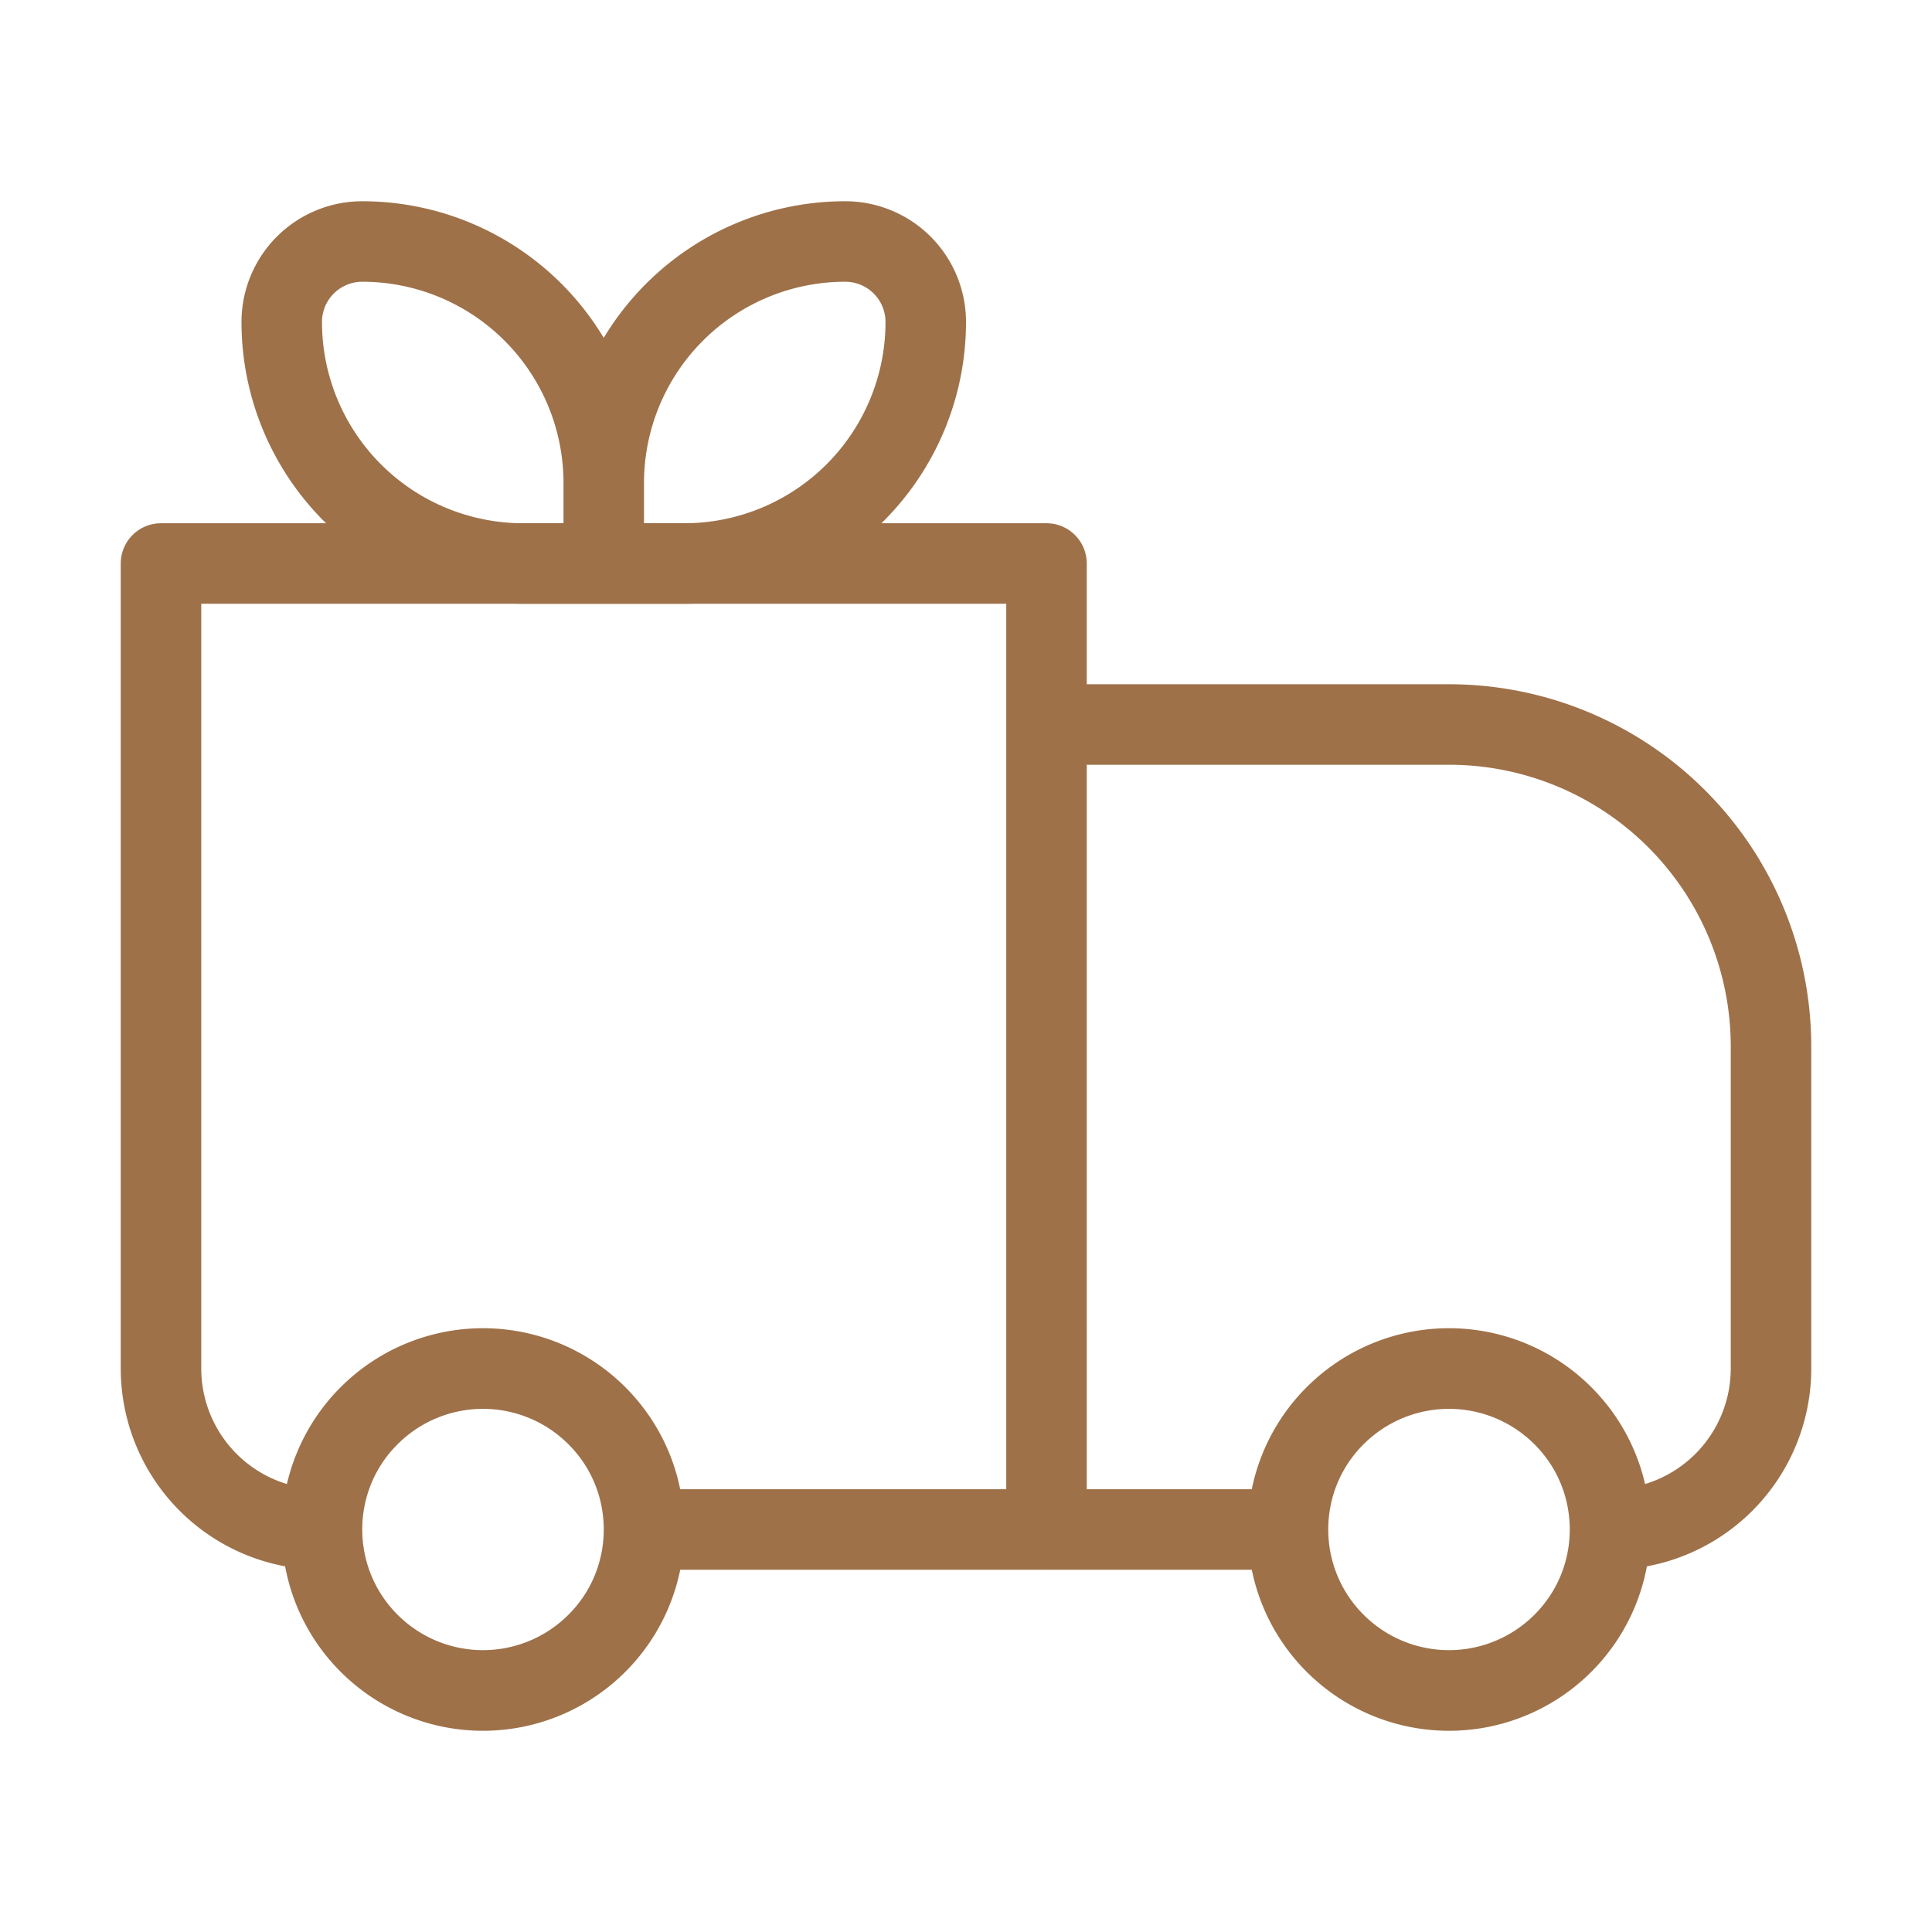
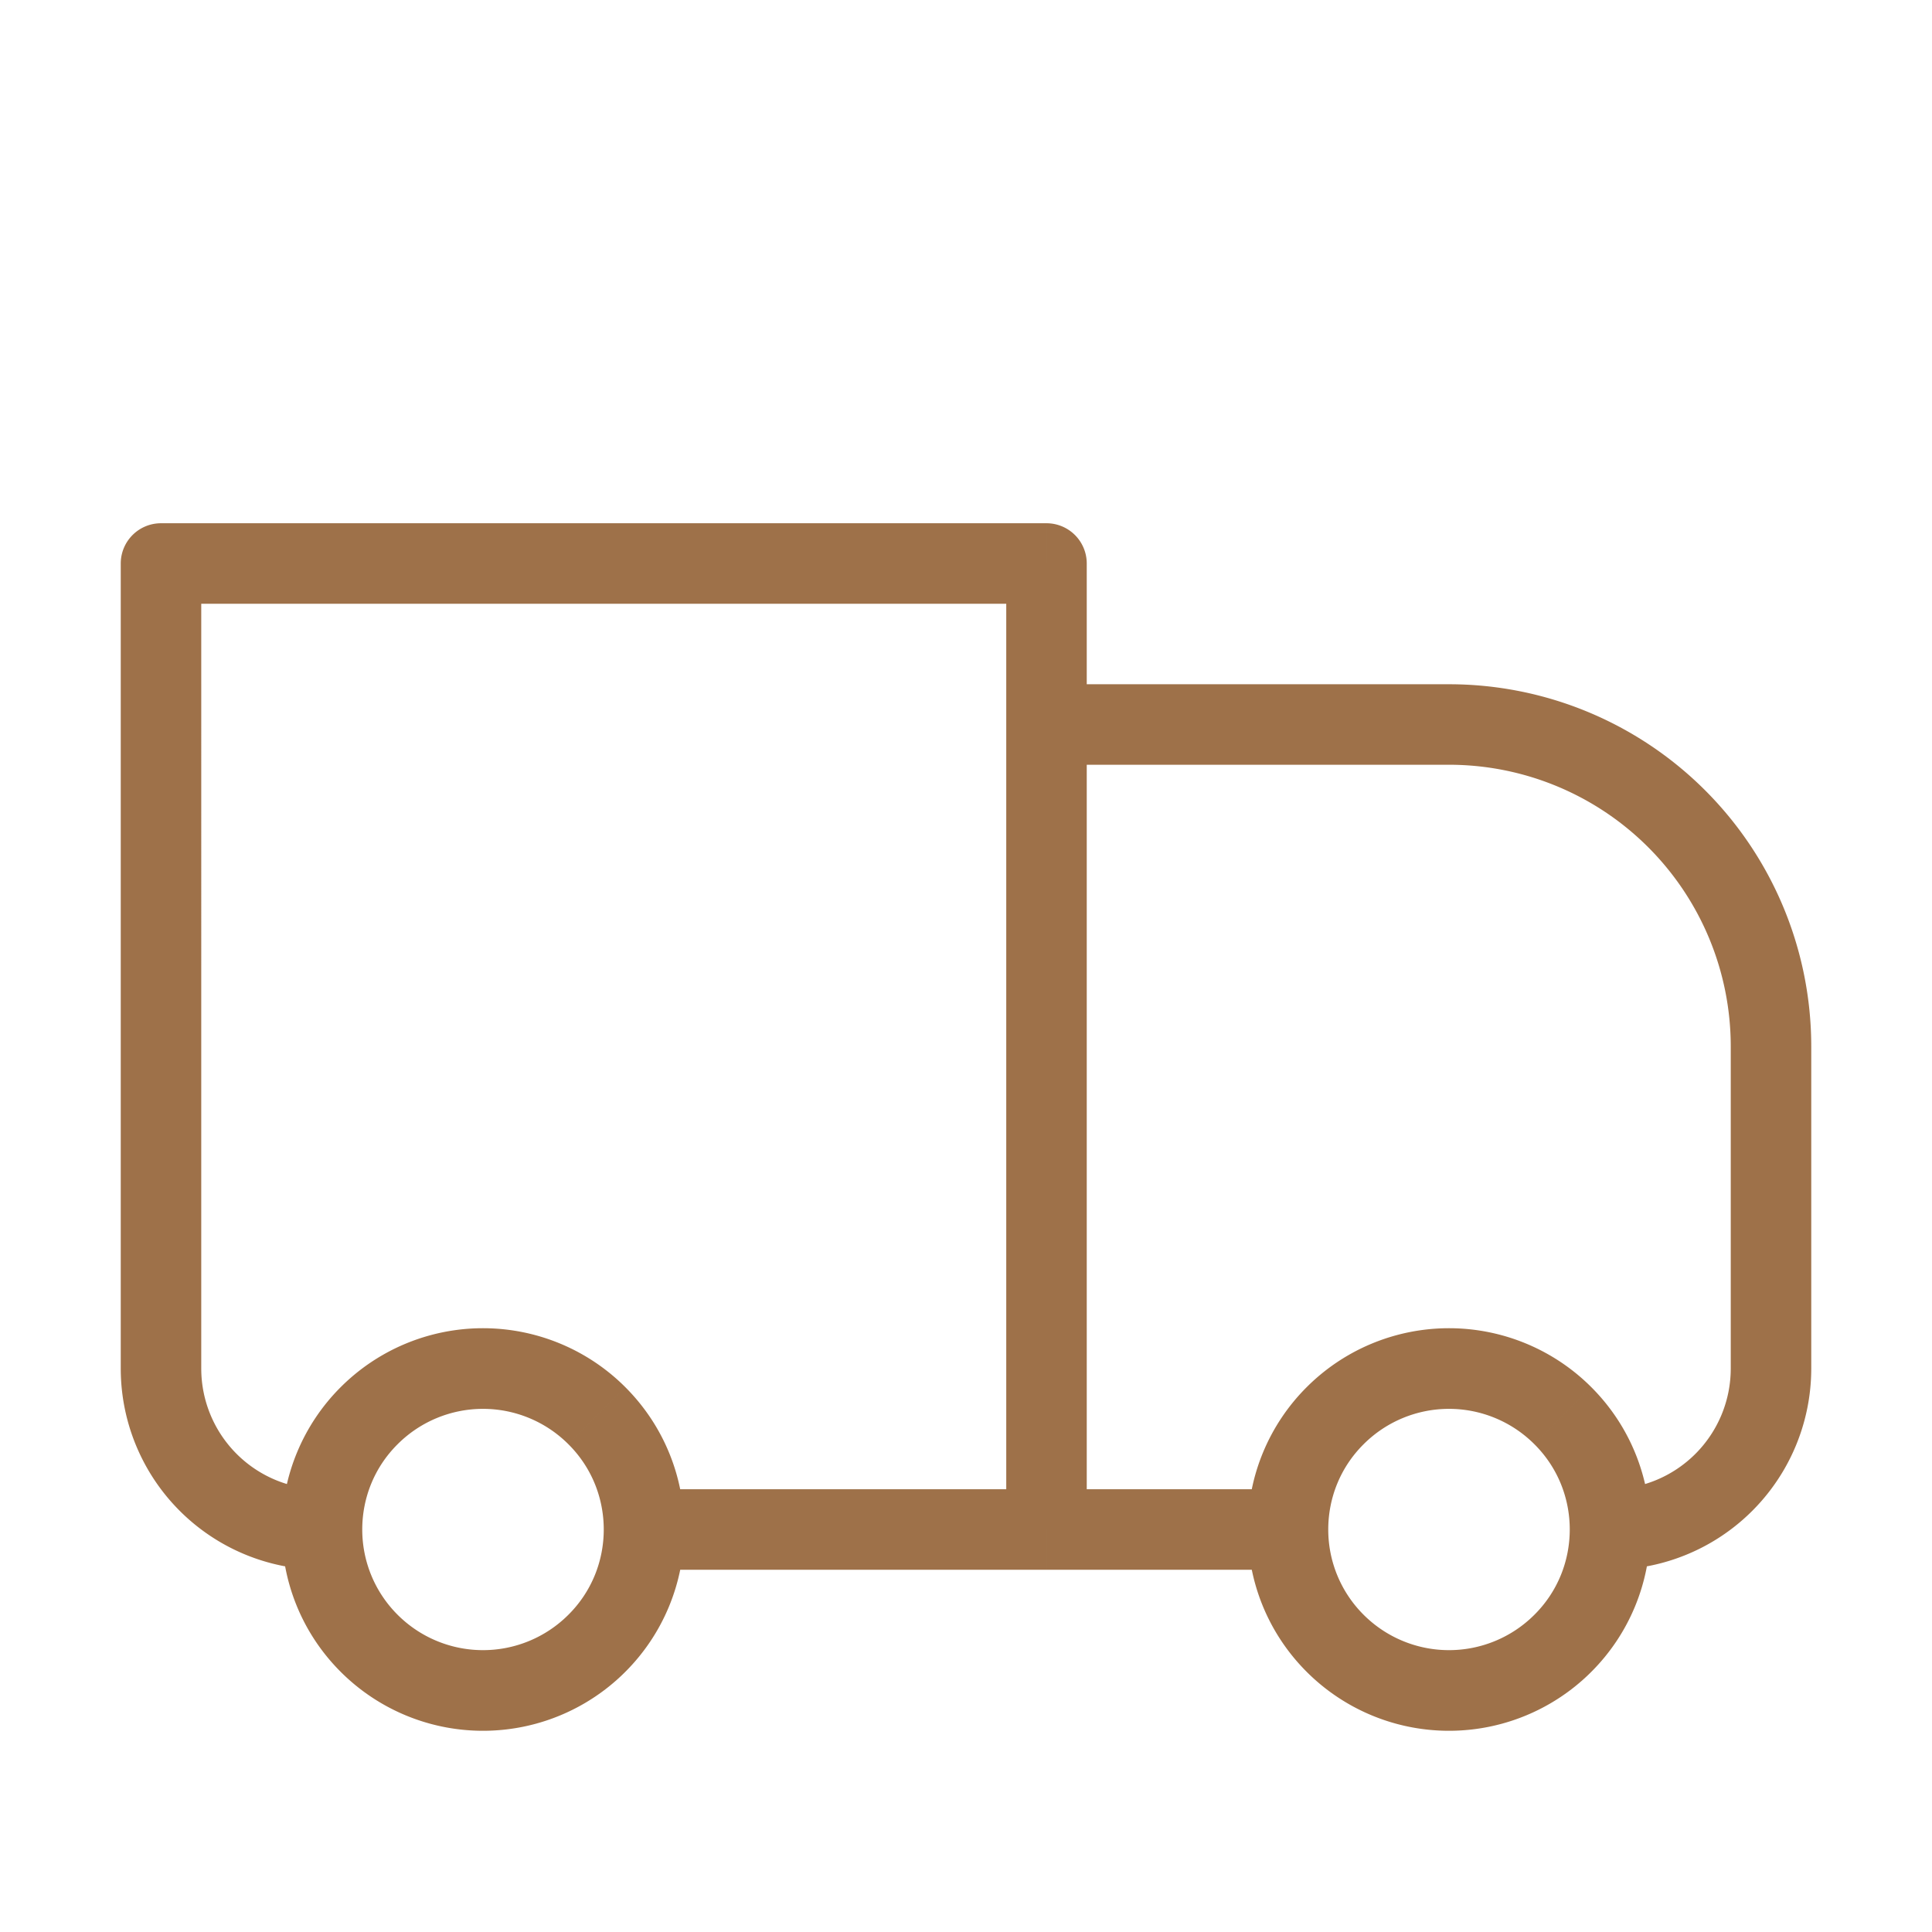
<svg xmlns="http://www.w3.org/2000/svg" width="512" height="512" viewBox="0 0 24 24">
  <g fill="none">
    <path fill="#9E7149" d="M2 7v-.5a.5.5 0 0 0-.5.5H2Zm11 0h.5a.5.5 0 0 0-.5-.5V7Zm0 2v-.5a.5.5 0 0 0-.5.5h.5ZM2 7.5h11v-1H2v1ZM12.5 7v12h1V7h-1Zm-10 10V7h-1v10h1ZM13 9.5h5v-1h-5v1Zm8.5 3.5v4h1v-4h-1Zm-8 6V9h-1v10h1Zm5.56 1.06a1.5 1.5 0 0 1-2.12 0l-.708.708a2.5 2.5 0 0 0 3.536 0l-.707-.707Zm-2.12-2.12a1.5 1.5 0 0 1 2.12 0l.708-.708a2.5 2.5 0 0 0-3.536 0l.707.707Zm-9.88 2.12a1.5 1.5 0 0 1-2.12 0l-.708.708a2.5 2.5 0 0 0 3.536 0l-.707-.707Zm-2.12-2.12a1.5 1.5 0 0 1 2.12 0l.708-.708a2.5 2.5 0 0 0-3.536 0l.707.707Zm14.12 0c.294.292.44.675.44 1.06h1c0-.639-.244-1.28-.732-1.768l-.707.707ZM19.5 19c0 .385-.146.768-.44 1.06l.708.708A2.494 2.494 0 0 0 20.5 19h-1Zm-3.5-.5h-3v1h3v-1Zm.94 1.56A1.494 1.494 0 0 1 16.5 19h-1c0 .639.244 1.28.732 1.768l.707-.707ZM16.5 19c0-.385.146-.768.44-1.06l-.708-.708A2.494 2.494 0 0 0 15.5 19h1ZM4.94 20.06A1.494 1.494 0 0 1 4.5 19h-1c0 .639.244 1.28.732 1.768l.707-.707ZM4.5 19c0-.385.146-.768.44-1.06l-.708-.708A2.494 2.494 0 0 0 3.5 19h1Zm8.5-.5H8v1h5v-1Zm-5.94-.56c.294.292.44.675.44 1.06h1c0-.639-.244-1.28-.732-1.768l-.707.707ZM7.5 19c0 .385-.146.768-.44 1.06l.708.708A2.494 2.494 0 0 0 8.5 19h-1Zm14-2a1.5 1.5 0 0 1-1.5 1.5v1a2.5 2.5 0 0 0 2.5-2.5h-1ZM18 9.5a3.5 3.5 0 0 1 3.5 3.5h1A4.5 4.5 0 0 0 18 8.5v1ZM1.5 17A2.5 2.5 0 0 0 4 19.5v-1A1.5 1.5 0 0 1 2.5 17h-1Z" />
-     <path stroke="#9E7149" stroke-linejoin="round" d="M3.5 4a1 1 0 0 1 1-1a3 3 0 0 1 3 3v1h-1a3 3 0 0 1-3-3Zm8 0a1 1 0 0 0-1-1a3 3 0 0 0-3 3v1h1a3 3 0 0 0 3-3Z" />
  </g>
</svg>